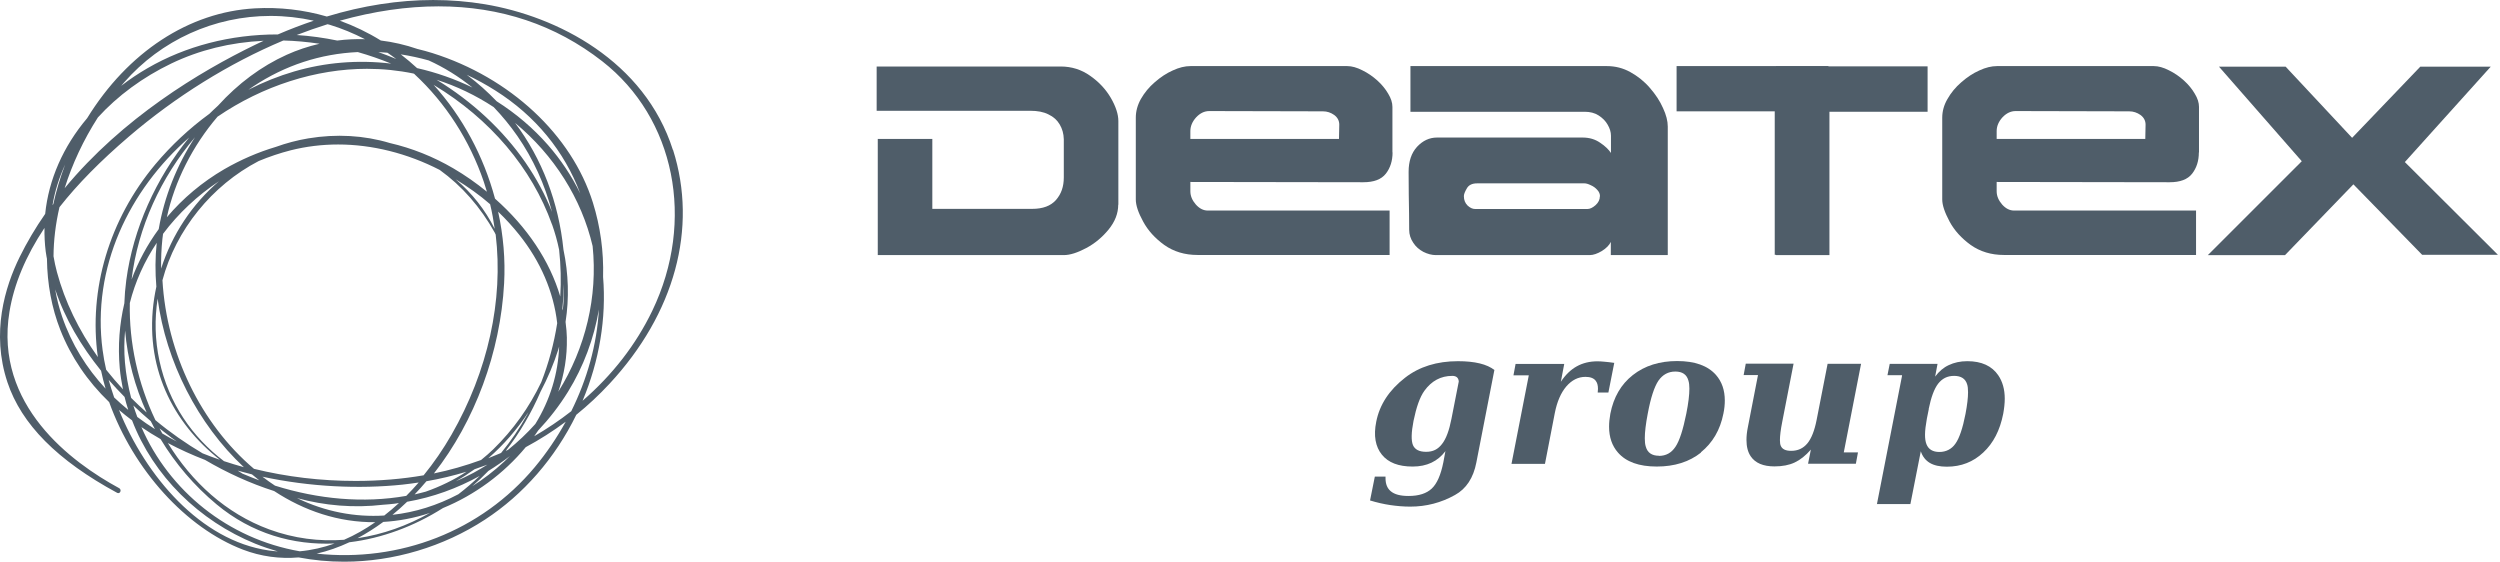
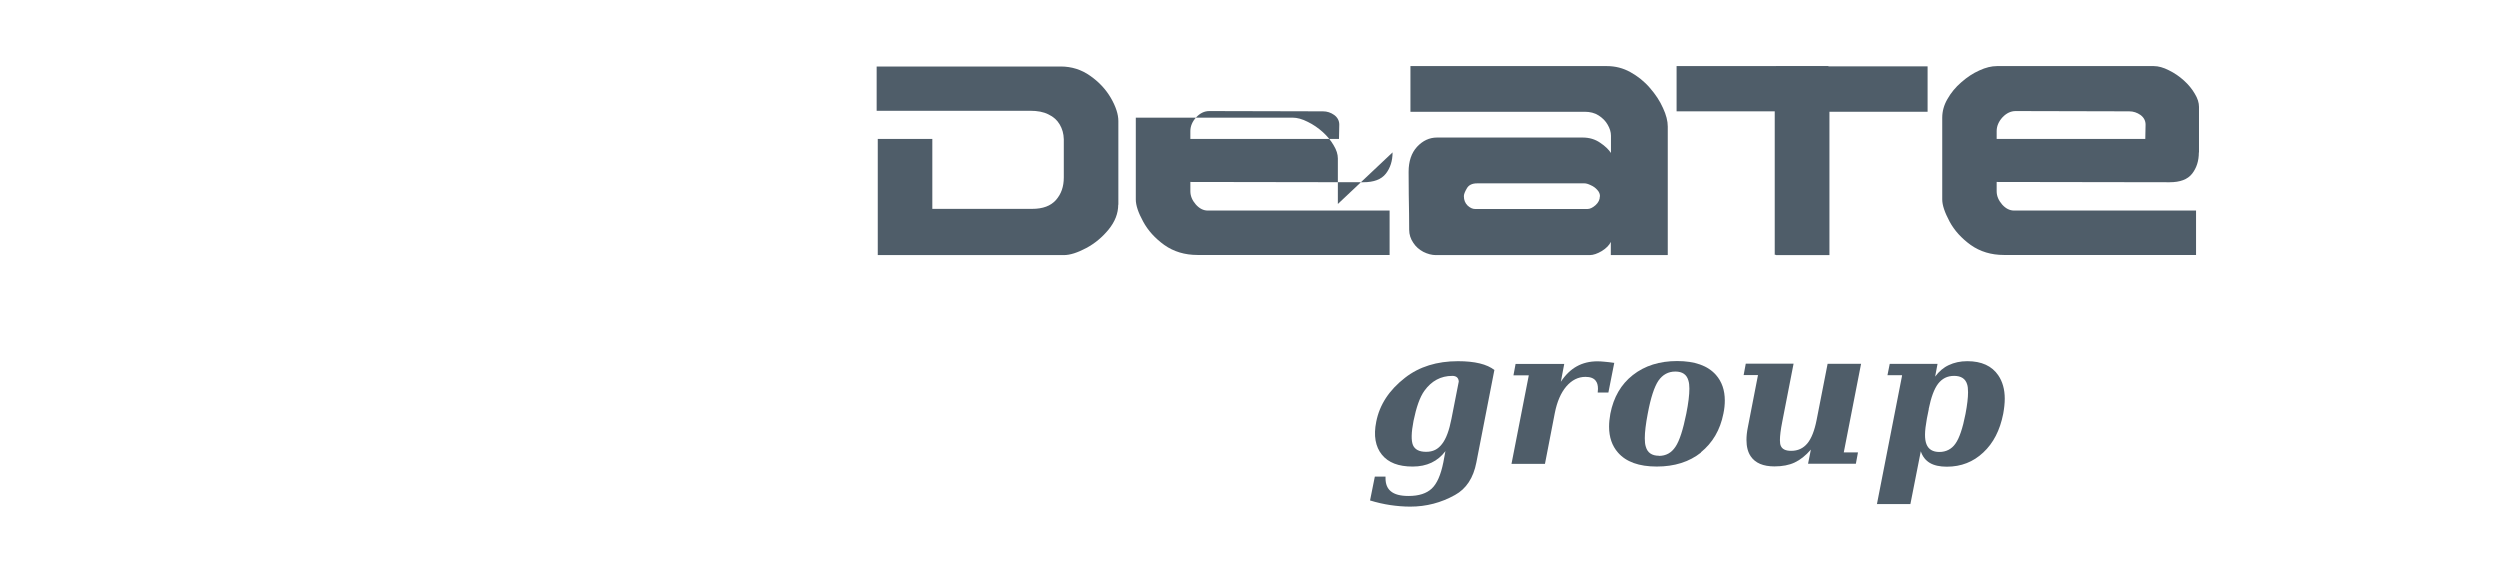
<svg xmlns="http://www.w3.org/2000/svg" fill="none" height="51" viewBox="0 0 227 51" width="227">
  <g fill="#4f5d69">
    <path d="m132.457 34.639c-.026-.344-.23-.509-.588-.509-1.046 0-1.889.458-2.54 1.361-.409.573-.728 1.489-.983 2.735-.205 1.056-.217 1.781-.051 2.188.178.407.574.611 1.2.611.625 0 1.072-.229 1.442-.713.371-.471.652-1.234.856-2.29zm3.23-1.03-1.634 8.384c-.268 1.399-.92 2.392-1.941 2.952-1.251.7-2.605 1.056-4.06 1.056-.6 0-1.213-.051-1.813-.14-.6-.089-1.213-.229-1.839-.42l.434-2.163h.971v.14c0 .522.153.916.472 1.183.345.293.881.433 1.622.433.932 0 1.634-.229 2.106-.674.473-.445.818-1.234 1.047-2.366l.192-1.03c-.702.929-1.685 1.399-2.975 1.399s-2.209-.356-2.796-1.081-.766-1.73-.511-2.99c.307-1.552 1.175-2.875 2.618-3.995 1.289-1.005 2.898-1.501 4.8-1.501 1.532 0 2.643.267 3.333.814" />
    <path d="m146.577 32.934-.536 2.71h-.97c.012-.115.025-.229.025-.331 0-.318-.064-.56-.204-.738-.179-.242-.498-.356-.932-.356-.664 0-1.239.293-1.736.865-.498.585-.843 1.387-1.047 2.417l-.894 4.618h-3.039l1.571-8.041h-1.392l.191-1.03h4.418l-.306 1.616c.421-.636.893-1.094 1.442-1.399.549-.305 1.175-.458 1.89-.458.179 0 .383.013.638.038.256.025.537.051.869.102" />
    <path d="m150.625 41.395c.639 0 1.137-.267 1.507-.827.37-.547.689-1.552.983-3.002.191-.954.281-1.705.281-2.277 0-.293-.026-.534-.09-.738-.153-.547-.549-.814-1.187-.814s-1.149.28-1.532.827c-.37.547-.702 1.54-.97 2.99-.179.929-.269 1.679-.269 2.239 0 .318.026.56.09.763.153.547.549.827 1.2.827m3.818-.293c-1.073.852-2.414 1.272-4.022 1.272-1.609 0-2.784-.42-3.524-1.272-.536-.611-.805-1.399-.805-2.341 0-.369.039-.763.115-1.183.294-1.501.971-2.672 2.043-3.511 1.085-.852 2.426-1.272 4.022-1.272 1.609 0 2.783.42 3.524 1.26.536.611.804 1.387.804 2.328 0 .369-.038.763-.127 1.183-.294 1.489-.984 2.659-2.056 3.524" />
    <path d="m168.985 33.036-1.57 8.041h1.289l-.191 1.03h-4.341l.255-1.285c-.472.547-.957.929-1.468 1.171s-1.124.356-1.839.356c-1.021 0-1.736-.305-2.145-.903-.268-.382-.395-.891-.395-1.501 0-.344.038-.725.127-1.158l.92-4.733h-1.303l.192-1.031h4.341l-1.034 5.305c-.141.712-.205 1.26-.205 1.641 0 .229.026.394.077.509.128.305.434.458.945.458.613 0 1.098-.229 1.468-.674s.651-1.158.843-2.137l.996-5.089z" />
    <path d="m175.137 37.133-.179.891c-.102.573-.166 1.056-.166 1.45 0 .344.039.623.128.852.179.471.575.713 1.175.713s1.11-.255 1.455-.751c.358-.496.664-1.399.919-2.71.154-.814.23-1.463.23-1.959 0-.305-.025-.56-.089-.738-.153-.496-.549-.751-1.175-.751-.625 0-1.085.242-1.455.713-.358.471-.639 1.234-.856 2.303m-2.438-3.079h-1.303l.205-1.03h4.341l-.217 1.158c.344-.471.766-.827 1.238-1.043.485-.229 1.034-.356 1.685-.356 1.29 0 2.235.433 2.809 1.285.383.56.588 1.272.588 2.112 0 .432-.051.891-.141 1.387-.294 1.489-.894 2.659-1.813 3.511-.906.852-2.004 1.285-3.307 1.285-.638 0-1.162-.115-1.545-.344s-.663-.585-.817-1.056l-.945 4.796h-3.038l2.285-11.679z" />
    <path d="m101.534 18.583c0 .801-.293 1.539-.868 2.252-.574.7-1.251 1.272-2.043 1.692s-1.468.636-2.03.636h-16.892v-10.547h4.954v6.349h9.065c.97 0 1.685-.267 2.158-.802.485-.547.715-1.221.715-2.048v-3.473c-.013-.509-.141-.954-.37-1.336-.23-.394-.562-.7-1.021-.916-.447-.229-.996-.331-1.66-.331h-13.942v-4.02h16.713c.983 0 1.877.28 2.668.84.804.56 1.43 1.234 1.89 2.023.446.776.676 1.476.676 2.087v7.608z" />
-     <path d="m126.445 13.837c0 .763-.205 1.412-.613 1.934-.409.522-1.085.776-2.043.776l-15.704-.025v.84c0 .433.166.827.498 1.209.332.369.689.547 1.085.547h16.508v4.033h-17.44c-1.162 0-2.158-.305-3.013-.903-.843-.611-1.494-1.323-1.928-2.137-.447-.814-.664-1.476-.664-1.998v-7.43c0-.573.153-1.145.459-1.692.32-.56.741-1.081 1.264-1.527.524-.458 1.06-.814 1.635-1.069.574-.267 1.111-.394 1.596-.394h14.248c.409 0 .869.127 1.367.382.498.242.957.56 1.366.929.408.369.74.776.983 1.196.255.42.383.814.383 1.196v4.135zm-4.839-2.519c0-.356-.154-.649-.46-.878-.306-.216-.638-.331-1.021-.331l-10.317-.025c-.447 0-.842.191-1.2.573-.345.382-.523.801-.523 1.247v.713h13.495z" />
+     <path d="m126.445 13.837c0 .763-.205 1.412-.613 1.934-.409.522-1.085.776-2.043.776l-15.704-.025v.84c0 .433.166.827.498 1.209.332.369.689.547 1.085.547h16.508v4.033h-17.44c-1.162 0-2.158-.305-3.013-.903-.843-.611-1.494-1.323-1.928-2.137-.447-.814-.664-1.476-.664-1.998v-7.43h14.248c.409 0 .869.127 1.367.382.498.242.957.56 1.366.929.408.369.74.776.983 1.196.255.42.383.814.383 1.196v4.135zm-4.839-2.519c0-.356-.154-.649-.46-.878-.306-.216-.638-.331-1.021-.331l-10.317-.025c-.447 0-.842.191-1.2.573-.345.382-.523.801-.523 1.247v.713h13.495z" />
    <path d="m151.42 23.163h-5.158v-1.196c-.14.293-.408.573-.817.827-.408.242-.779.369-1.098.369h-13.968c-.37 0-.753-.102-1.136-.293-.383-.204-.69-.471-.919-.827-.243-.356-.371-.751-.371-1.183 0-.84-.012-1.908-.038-3.206 0-1.298-.013-1.972-.013-2.048 0-.967.256-1.718.766-2.277.524-.56 1.124-.84 1.813-.84h13.215c.613 0 1.136.153 1.596.471.46.305.779.623.983.929v-1.565c0-.331-.102-.661-.294-.992-.191-.344-.472-.623-.83-.852-.357-.229-.778-.331-1.264-.331h-15.819v-4.148h17.837c.753 0 1.468.178 2.132.547.664.369 1.264.84 1.775 1.438.51.585.906 1.183 1.187 1.819.294.623.434 1.196.434 1.679v11.654zm-6.141-5.331c0-.216-.076-.407-.242-.585-.154-.178-.358-.331-.601-.433-.229-.115-.421-.165-.561-.165h-9.755c-.447 0-.766.153-.932.458-.179.305-.268.534-.268.7 0 .356.115.636.332.852.23.216.46.318.689.318h10.202c.217 0 .472-.115.728-.344.268-.242.395-.509.395-.802" />
    <path d="m166.023 23.137h-4.877v-13.028h-8.912v-4.109h13.789z" />
    <path d="m175.025 10.148h-8.912v13.015h-4.851v-17.137h13.763z" />
    <path d="m199.656 13.837c0 .763-.204 1.412-.612 1.934-.409.522-1.086.776-2.043.776l-15.704-.025v.84c0 .433.166.827.497 1.209.332.369.69.547 1.086.547h16.521v4.033h-17.441c-1.161 0-2.157-.305-3.013-.903-.842-.611-1.494-1.323-1.928-2.137-.434-.814-.664-1.476-.664-1.998v-7.43c0-.573.154-1.145.473-1.692.319-.56.74-1.081 1.264-1.527.523-.458 1.06-.814 1.634-1.069.575-.267 1.111-.394 1.596-.394h14.249c.408 0 .868.127 1.366.382.498.242.958.56 1.366.929.409.369.741.776.983 1.196.256.42.383.814.383 1.196v4.135zm-4.838-2.519c0-.356-.154-.649-.46-.878-.307-.216-.651-.331-1.022-.331l-10.316-.025c-.434 0-.842.191-1.2.573-.345.382-.523.801-.523 1.247v.713h13.495z" />
-     <path d="m226.812 23.137h-6.881l-6.244-6.399-6.205 6.425h-7.009l8.528-8.524-7.52-8.588h6.052l6.039 6.463 6.193-6.463h6.396l-7.801 8.664z" />
-     <path d="m61.099 13.614c-2.57-8.085-10.508-12.134-17.079-13.23-1.533-.256-3.115-.383-4.692-.383-3.115 0-6.366.501-9.652 1.499-2.112-.614-4.312-.865-6.522-.742-5.987.329-11.545 3.971-15.24 9.972-2.176 2.575-3.495 5.578-3.811 8.689-.886 1.273-1.665 2.595-2.317 3.917-1.334 2.708-2.609 6.876-1.11 11.373 1.27 3.809 4.527 7.097 9.963 10.041.127.069.268 0 .302-.143.029-.113-.019-.226-.117-.28-4.317-2.339-11.36-7.534-9.963-16.022.409-2.502 1.48-5.062 3.178-7.608-.01.718.024 1.435.112 2.133.019.152.044.31.073.462.015.074.024.143.039.202.029 2.305.438 4.477 1.212 6.453.964 2.452 2.458 4.659 4.439 6.566 2.21 6.163 6.98 11.422 12.159 13.398 1.611.614 3.315.85 5.047.703 1.348.256 2.735.388 4.128.388 4.478 0 9.019-1.357 12.786-3.819 3.5-2.29 6.371-5.583 8.294-9.52 1.071-.865 2.083-1.814 3.013-2.816 5.928-6.384 8.031-14.125 5.773-21.236zm-31.35-11.412c.029.01.053.015.083.02.044.01.083.02.127.034 1.081.329 2.147.772 3.178 1.302-.827-.025-1.669.015-2.516.123-1.217-.251-2.453-.423-3.68-.501.93-.359 1.869-.688 2.808-.983zm-16.057 36.045c.122.241.243.482.375.718-.555-.349-1.085-.718-1.601-1.106-.127-.344-.248-.688-.36-1.042.521.496 1.046.973 1.587 1.425zm-1.782-2.113c-.277-1.047-.467-2.123-.565-3.234-.083-.978-.073-1.941.015-2.885.214 2.57.886 5.092 1.957 7.441-.482-.432-.954-.87-1.407-1.327zm-.127-8.601c.492-1.966 1.334-3.814 2.453-5.49l-.01.054c-.136 1.288-.141 2.605-.029 3.932-.073.334-.136.678-.19 1.017-.964 6.207 1.679 11.348 5.957 14.7-.53-.182-1.056-.373-1.572-.585-1.504-.889-2.945-1.897-4.278-3.008-1.592-3.327-2.4-7.053-2.326-10.616zm22.57-22.804c.278.015.555.034.828.059.273.187.54.374.798.57-.526-.221-1.071-.432-1.626-.629zm-9.37 39.377c-.389-.256-.774-.531-1.153-.821 4.337.934 8.805 1.13 12.728.718.492-.054.974-.118 1.46-.192-.36.418-.74.821-1.129 1.214-3.904.688-7.992.3-11.905-.924zm11.243 1.568c-.428.398-.876.777-1.334 1.135-2.662.167-5.359-.344-7.924-1.583 2.516.693 5.189.914 7.812.605.355-.025.716-.054 1.071-.098.127-.015.248-.039.375-.059zm-13.346-2.6c.219.187.438.364.662.541-.511-.192-1.022-.393-1.523-.609-.151-.088-.292-.182-.438-.275.433.123.866.236 1.304.344zm-2.546-1.204c-2.857-2.172-5.013-5.229-5.855-9.102-.414-1.907-.448-3.809-.166-5.647.754 5.696 3.641 11.397 7.832 15.3-.608-.167-1.212-.354-1.811-.55zm2.726.698c-4.819-4.079-7.924-10.478-8.309-17.123 1.217-4.561 4.483-8.611 8.737-10.822.954-.398 1.937-.727 2.916-.978 1.387-.349 2.838-.526 4.298-.526 3.096 0 6.284.801 9.224 2.31 2.02 1.455 3.704 3.376 5.004 5.706l.078.167c.716 5.962-.706 12.41-4.011 18.17-.75 1.307-1.601 2.546-2.531 3.686-1.966.339-4.04.511-6.172.511-3.154 0-6.259-.369-9.238-1.101zm-8.43-18.18c-.015-.909.024-1.809.117-2.698.015-.152.039-.305.058-.457 1.387-1.858 3.12-3.475 5.077-4.777-2.429 2.079-4.259 4.831-5.252 7.932zm23.241-18.204c-.472-.437-.969-.855-1.48-1.248.857.133 1.713.319 2.536.55 1.387.629 2.721 1.455 3.972 2.462-1.587-.772-3.276-1.366-5.028-1.764zm11.891 6.989c-1.329-1.519-2.901-2.86-4.663-3.976-.847-.88-1.699-1.642-2.604-2.32-.039-.029-.078-.059-.117-.088.891.423 1.767.899 2.609 1.435 3.626 2.29 6.259 5.5 7.7 9.343-.779-1.592-1.762-3.062-2.925-4.394zm.365 7.205c.263.742.482 1.519.642 2.305.151 1.401.19 2.826.102 4.241-.954-3.234-2.993-6.296-5.923-8.886-1.042-3.883-2.964-7.441-5.573-10.331 5.115 3.072 8.922 7.554 10.747 12.675zm-2.4-5.603c-2.054-2.969-4.838-5.559-8.085-7.534 1.825.585 3.568 1.42 5.184 2.482.784.816 1.509 1.7 2.151 2.624 1.436 2.079 2.492 4.389 3.149 6.895-.618-1.558-1.426-3.052-2.4-4.468zm-8.323 28.206c3.714-4.733 6.035-11.009 6.371-17.261.117-2.143-.068-4.325-.545-6.502.696.668 1.339 1.371 1.918 2.099 1.932 2.418 3.125 5.19 3.446 8.026-.287 1.838-.774 3.642-1.446 5.357-1.09 2.285-2.555 4.335-4.356 6.094-.321.31-.672.619-1.11.973-1.407.516-2.842.924-4.278 1.219zm11.798-17.187c.019.801-.015 1.597-.102 2.389l-.034-.147c.078-.742.122-1.494.136-2.241zm.273 4.92c-.01-.452-.049-.939-.122-1.484.336-2.143.273-4.354-.19-6.561-.433-4.286-1.947-8.252-4.395-11.51 3.548 2.939 6.04 6.89 7.043 11.186.472 4.585-.633 9.249-3.12 13.226.555-1.597.813-3.229.779-4.856zm-6.556-9.938c-.871-1.735-2.059-3.239-3.539-4.492 1.095.673 2.156 1.411 3.125 2.261.18.737.307 1.484.414 2.226zm-6.206 22.922c1.241-.216 2.458-.506 3.651-.87-1.163.752-2.404 1.357-3.709 1.814-.336.088-.672.177-1.008.251.37-.383.725-.786 1.071-1.194zm4.376-1.091c.394-.133.784-.27 1.173-.418-.409.256-.828.501-1.256.737-.53.285-1.071.536-1.616.772.589-.334 1.153-.698 1.699-1.091zm4.882-5.16c-.039.069-.073.142-.112.211-.672 1.219-1.465 2.384-2.361 3.47-.385.167-.769.324-1.158.477 1.392-1.209 2.609-2.615 3.631-4.163zm-10.329-30.707c2.828 2.615 4.999 5.991 6.284 9.756.102.305.2.614.287.914-.983-.801-2.005-1.514-3.047-2.123-1.815-1.062-3.763-1.838-5.768-2.3-2.341-.703-4.862-.845-7.403-.423-.998.167-1.991.428-2.954.776-1.616.482-3.188 1.165-4.678 2.025-1.996 1.165-3.748 2.629-5.213 4.364.706-3.254 2.336-6.487 4.604-9.136 4.108-2.801 8.927-4.345 13.565-4.345 1.426 0 2.847.143 4.225.428l.107.054zm-23.236 14.071c-1.027 1.401-1.855 2.939-2.458 4.566.579-4.753 2.662-9.269 5.758-12.916-1.655 2.551-2.799 5.426-3.295 8.35zm1.119 18.897c.175.133.36.256.535.383-.453-.231-.896-.472-1.324-.732-.083-.152-.165-.305-.248-.457.346.275.691.541 1.037.801zm3.096 2.054c1.986 1.165 4.093 2.128 6.274 2.826 2.731 1.794 5.841 2.855 9.18 2.826-.9.629-1.845 1.17-2.833 1.597-2.239.167-4.536-.113-6.8-.944-3.933-1.445-7.043-4.32-9.199-7.839 1.085.575 2.215 1.086 3.378 1.533zm16.184 5.627c1.377-.079 2.794-.339 4.235-.816-2.054 1.155-4.274 1.956-6.576 2.295.813-.432 1.597-.934 2.341-1.479zm.832-.644c.458-.379.905-.772 1.329-1.185 2.341-.413 4.561-1.219 6.595-2.349-.618.59-1.266 1.15-1.942 1.666-1.913 1.012-3.933 1.641-5.982 1.868zm8.708-3.986c.677-.418 1.329-.865 1.957-1.351-.166.167-.341.334-.516.501-.92.855-1.893 1.602-2.901 2.236.511-.442.998-.904 1.465-1.391zm1.786-1.912c-.068.029-.136.059-.209.093 1.28-1.647 2.332-3.455 3.159-5.372.652-1.229 1.197-2.521 1.616-3.843.024-.084.044-.172.073-.261-.088 2.447-.813 4.846-2.161 7.033-.75.84-1.577 1.622-2.473 2.344zm-10.601-35.071c-1.514-.182-3.052-.211-4.546-.084-2.877.241-5.704 1.066-8.43 2.457.156-.108.307-.211.453-.31 2.881-1.907 6.074-2.954 9.482-3.111 1.022.29 2.039.644 3.042 1.052zm-24.254 1.7c3.349-3.833 8.192-6.03 13.283-6.03 1.314 0 2.638.147 3.933.432-1.071.359-2.166.777-3.261 1.248h-.054c-4.244 0-8.313 1.057-11.769 3.057-.842.487-1.65 1.027-2.405 1.612.092-.113.185-.216.273-.319zm-2.39 3.19c1.791-1.971 4.098-3.666 6.668-4.9 2.55-1.224 5.369-1.922 8.382-2.064-.282.133-.545.256-.788.374-4.999 2.428-12.017 6.64-17.279 13.014.696-2.217 1.708-4.379 3.018-6.424zm-4.118 7.962c.214-1.288.608-2.521 1.149-3.691-.448 1.175-.808 2.374-1.076 3.593l-.073.093zm.628.187c1.65-2.099 3.719-4.197 6.313-6.419 4.239-3.627 9.082-6.645 14.018-8.719 1.071.025 2.181.128 3.29.295-1.042.241-2.044.575-2.989 1.003-2.302 1.042-4.4 2.6-6.24 4.625-.316.29-.56.516-.769.727-1.82 1.327-3.47 2.87-4.911 4.585-4.191 5.008-6.084 11.373-5.223 17.511-1.752-2.462-2.998-5.057-3.714-7.716-.127-.467-.229-.954-.312-1.44.01-1.45.19-2.949.54-4.453zm.238 9.918c-.277-.806-.482-1.627-.623-2.457.886 2.669 2.361 5.151 4.166 7.387.112.541.248 1.081.409 1.627-1.718-1.853-3.086-4.025-3.952-6.556zm3.685 3.077c-1.003-7.515 2.4-14.543 7.861-19.329-3.027 3.716-5.091 8.286-5.714 12.96-.092.698-.151 1.396-.175 2.094-.443 1.882-.599 3.858-.419 5.878.058.659.166 1.298.292 1.936-.53-.575-1.042-1.165-1.523-1.774-.136-.6-.248-1.189-.321-1.769zm.555 2.688c.462.531.944 1.047 1.436 1.543.097.398.209.791.336 1.179-.443-.364-.871-.737-1.28-1.13-.185-.536-.35-1.062-.496-1.592zm14.514 15.481c-6.177-.894-11.151-6.733-13.585-12.759.385.329.779.644 1.188.949 1.937 5.052 6.099 9.132 11.195 11.201.667.27 1.353.496 2.039.698-.277-.02-.555-.049-.837-.088zm-11.555-11.201c.565.388 1.149.752 1.747 1.091 1.343 2.226 3.057 4.241 5.086 5.927 3.198 2.659 6.96 3.72 10.718 3.553-1.017.364-2.074.609-3.164.708-6.503-1.13-11.862-5.48-14.383-11.279zm35.726 3.637c-4.867 5.829-12.285 8.66-19.805 7.854 1.017-.231 2.01-.585 2.969-1.032 2.969-.359 5.894-1.455 8.498-3.106 2.877-1.179 5.519-3.116 7.515-5.529 1.261-.678 2.473-1.45 3.631-2.31-.808 1.465-1.747 2.851-2.808 4.123zm3.31-5.077c-1.066.836-2.195 1.592-3.363 2.271.122-.172.238-.344.355-.516 1.012-1.076 1.927-2.251 2.711-3.519 1.416-2.29 2.361-4.841 2.808-7.475-.18 3.204-1.081 6.36-2.511 9.24zm1.032-.958c1.519-3.612 2.166-7.49 1.859-11.235.063-2.31-.248-4.576-.925-6.748-1.923-6.148-7.51-11.353-14.573-13.579-.428-.133-.876-.256-1.363-.374-1.09-.374-2.21-.634-3.32-.767-1.173-.727-2.424-1.327-3.719-1.799 3.086-.865 6.099-1.302 8.956-1.302 5.622 0 10.625 1.676 14.865 4.984 6.615 5.156 8.479 14.474 4.546 22.657-1.475 3.062-3.602 5.809-6.318 8.163z" />
  </g>
</svg>